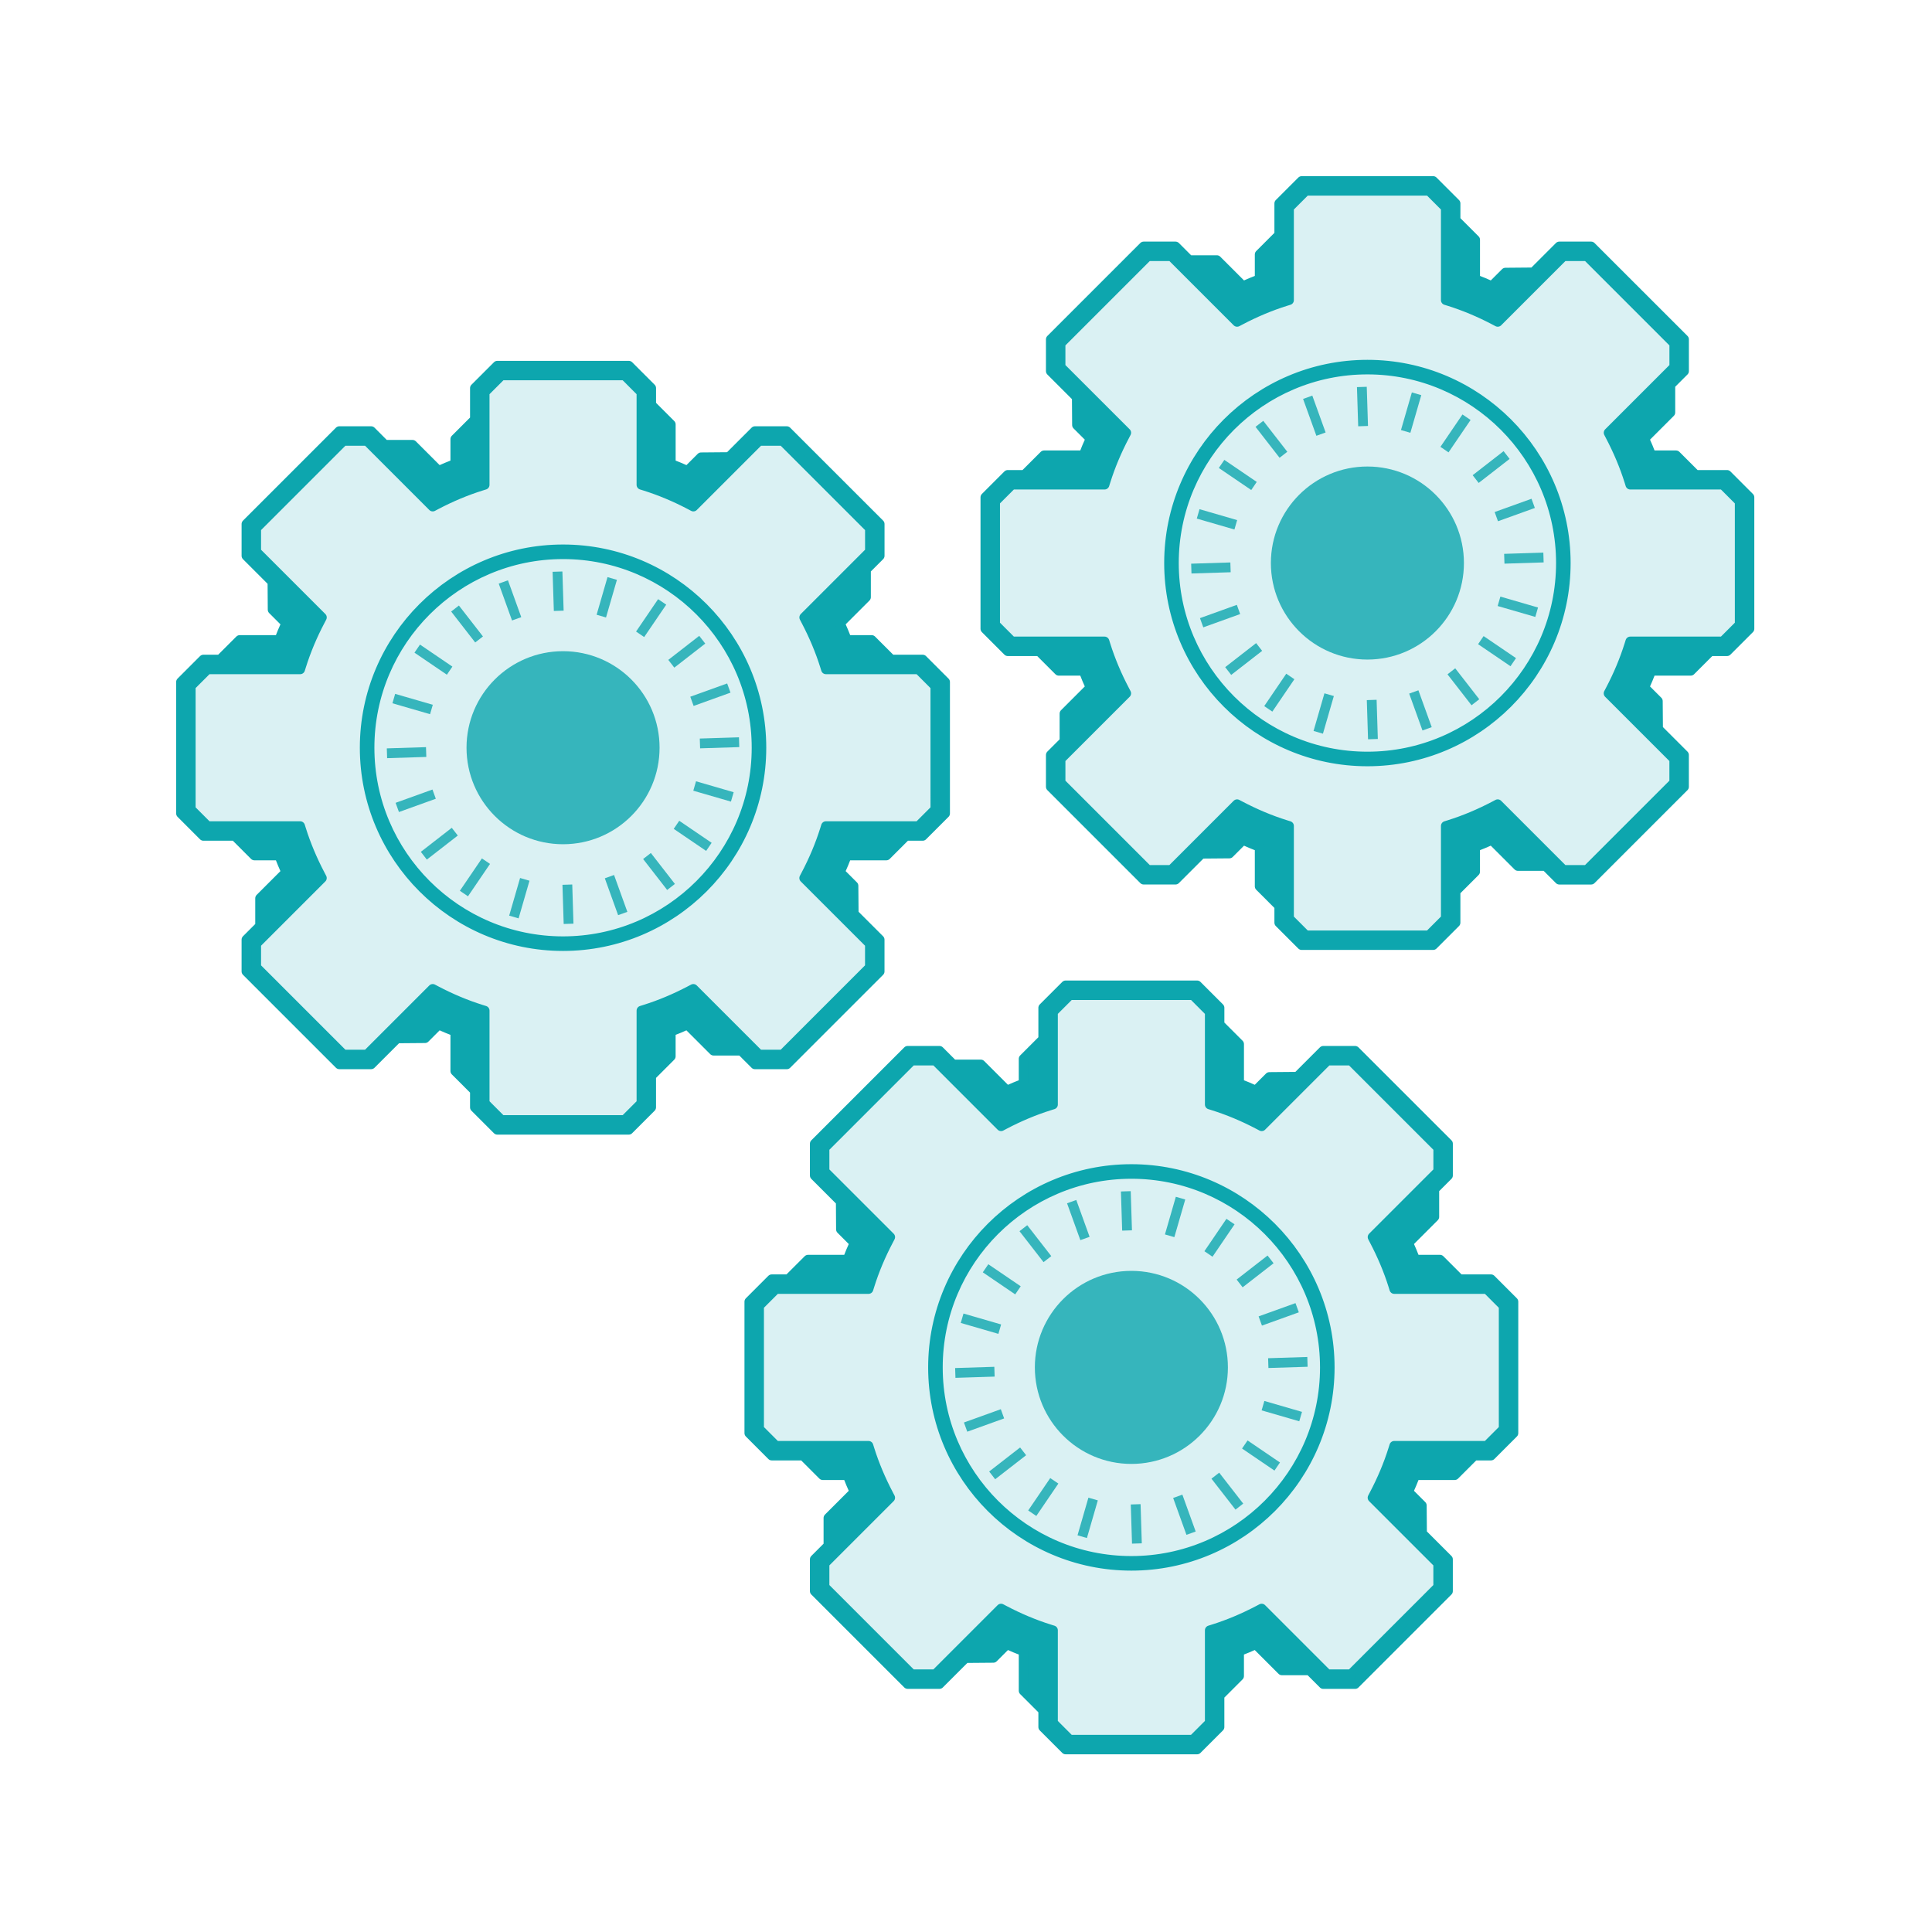
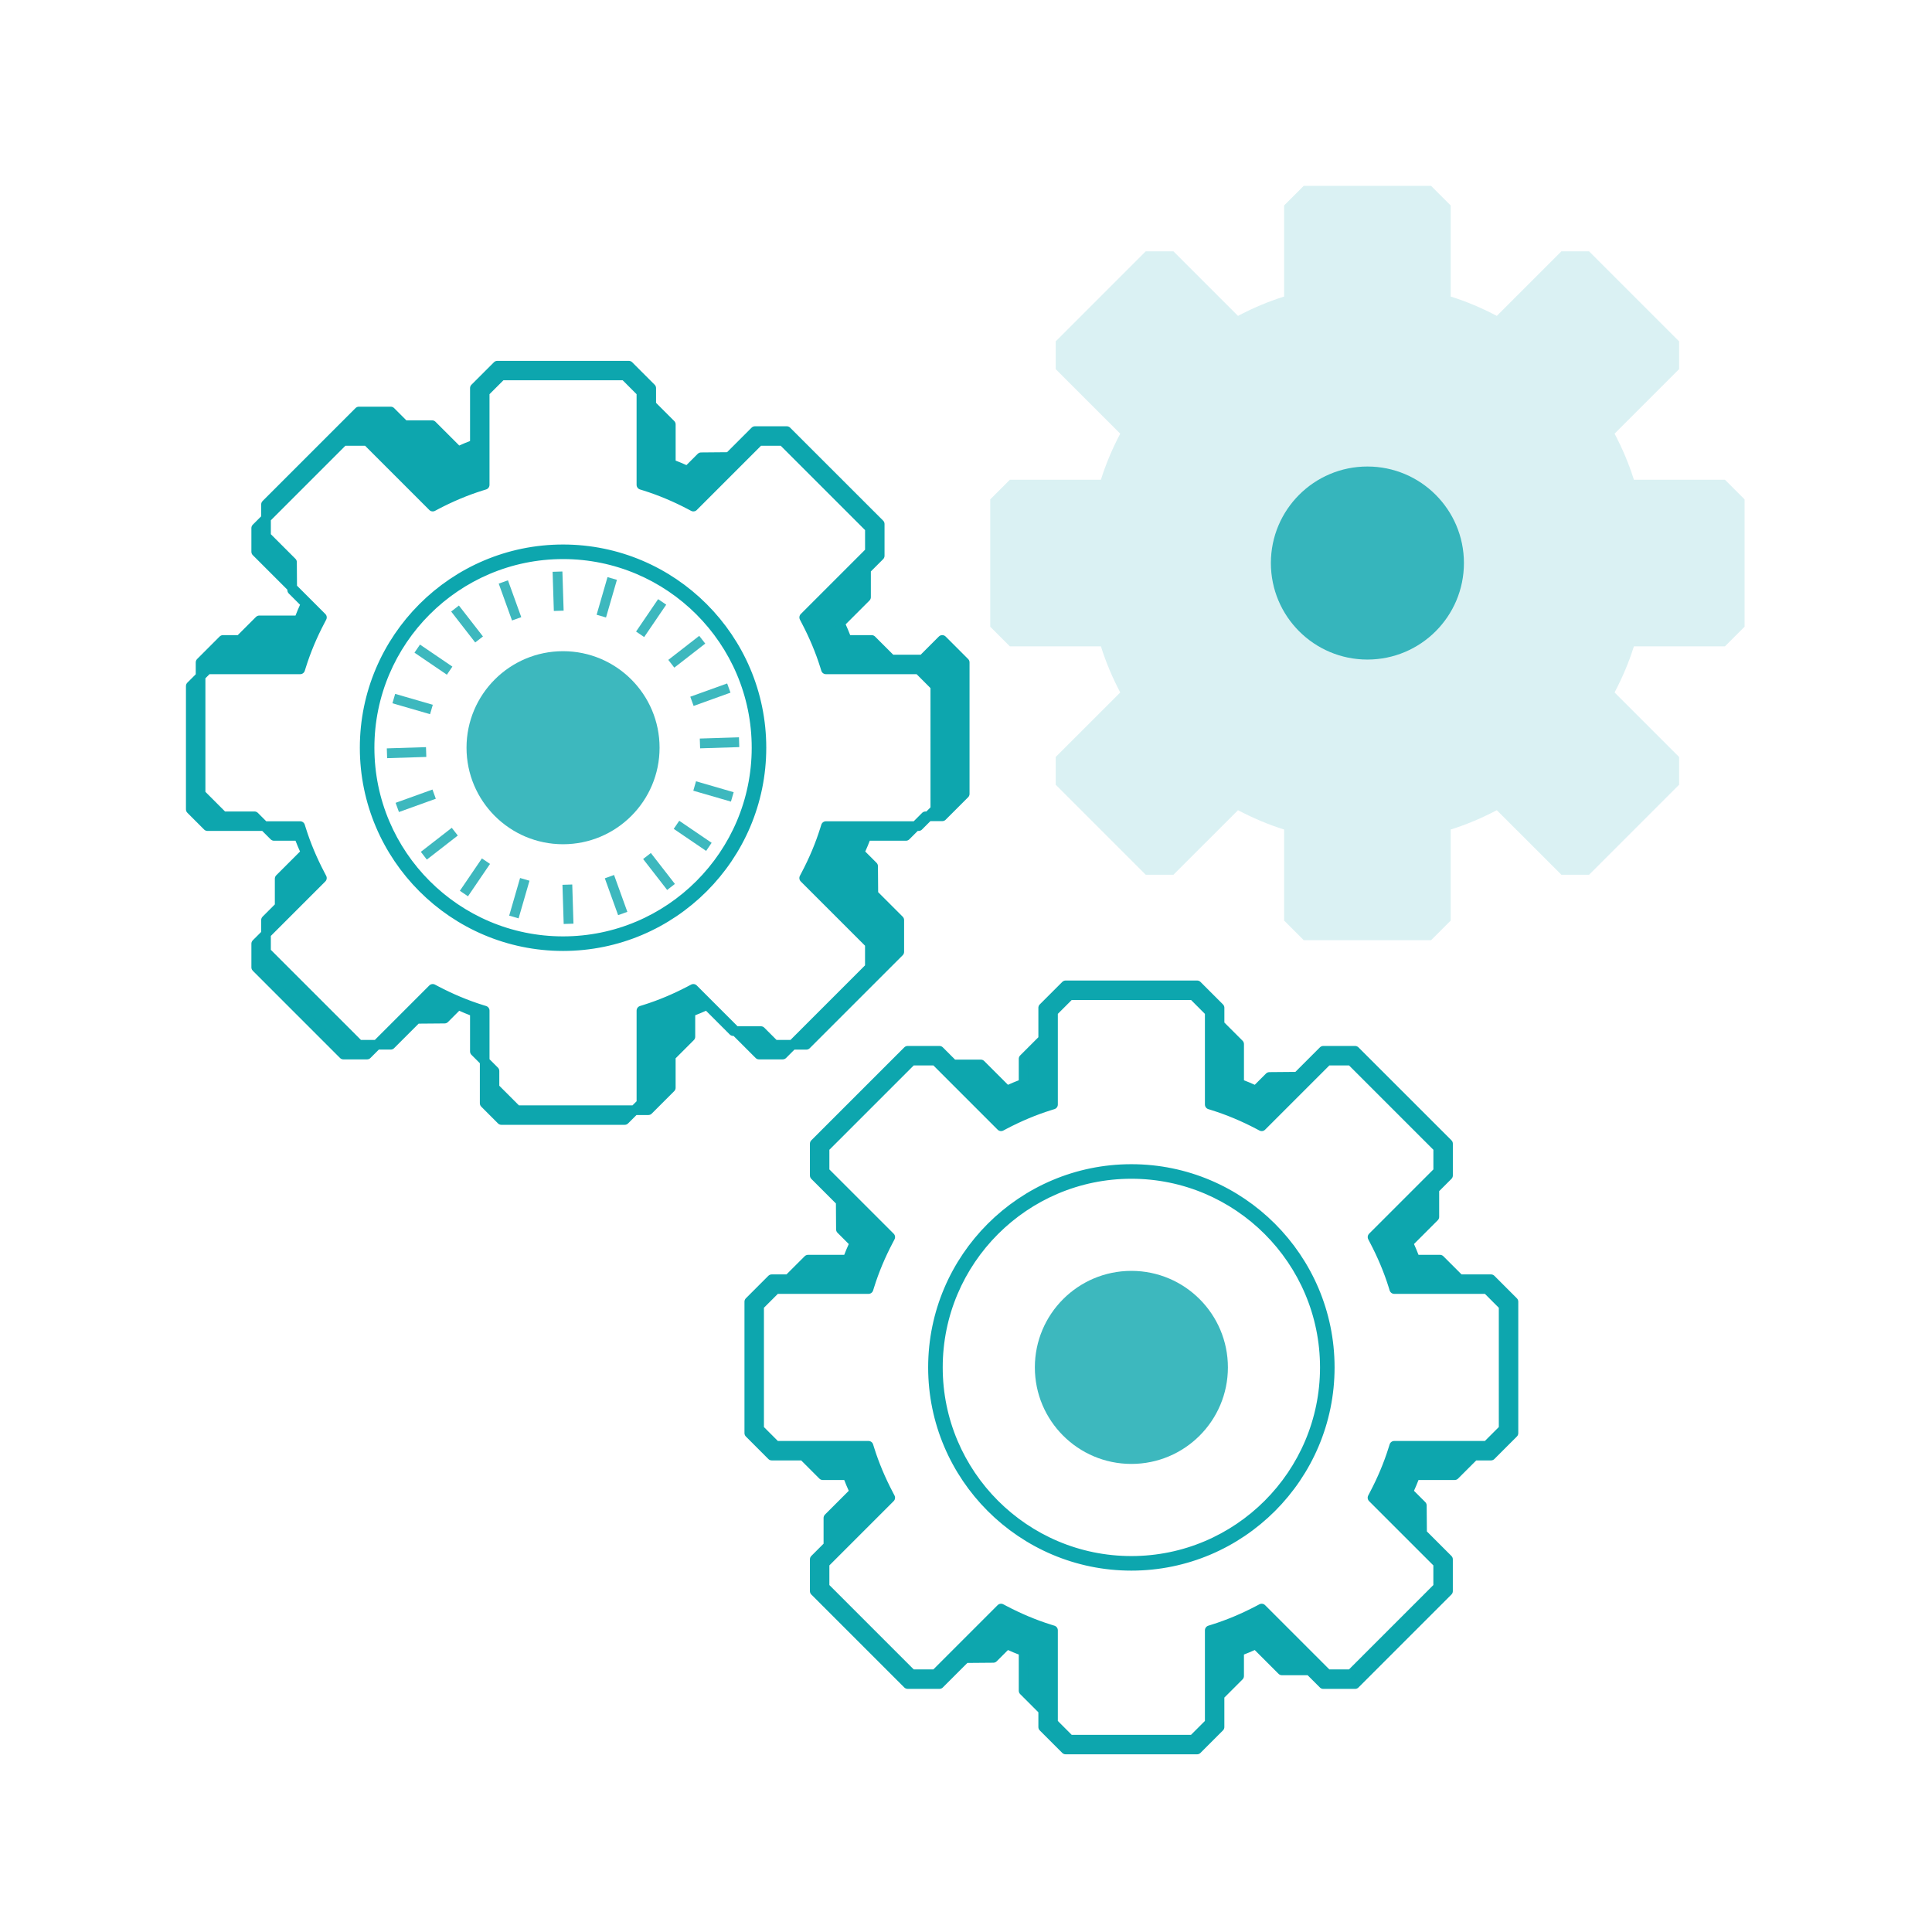
<svg xmlns="http://www.w3.org/2000/svg" clip-rule="evenodd" fill-rule="evenodd" stroke-linejoin="round" stroke-miterlimit="2" viewBox="0 0 834 834">
  <g fill="#0da6ae">
    <path d="m744.633 207.108h-39.312c-2.171-6.933-5.013-13.575-8.346-19.916l27.867-27.871v-11.958l-38.871-38.875h-11.959l-27.87 27.87c-6.342-3.333-12.975-6.175-19.917-8.35v-39.312c-3.308-3.304-5.154-5.15-8.458-8.458h-54.98c-3.304 3.308-5.149 5.154-8.458 8.458v39.312c-6.933 2.175-13.575 5.017-19.917 8.35l-27.862-27.87h-11.958l-38.88 38.875v11.958l27.867 27.871c-3.333 6.341-6.175 12.975-8.346 19.916h-39.312c-3.309 3.309-5.154 5.15-8.459 8.459v54.979c3.305 3.304 5.15 5.15 8.459 8.454h39.312c2.171 6.938 5.013 13.575 8.346 19.921l-27.867 27.858v11.963l38.871 38.871h11.959l27.871-27.867c6.341 3.329 12.975 6.175 19.916 8.346v39.312c3.308 3.309 5.154 5.15 8.458 8.459h54.98c3.304-3.309 5.15-5.15 8.458-8.459v-39.312c6.933-2.171 13.575-5.017 19.917-8.346l27.87 27.867h11.959l38.871-38.871v-11.963l-27.867-27.866c3.333-6.346 6.175-12.976 8.346-19.921h39.312c3.309-3.305 5.154-5.15 8.459-8.454v-54.98c-3.304-3.3-5.15-5.141-8.459-8.45z" fill-opacity=".15" fill-rule="nonzero" />
    <circle cx="590.277" cy="243.05" fill-opacity=".8" r="41.667" />
    <g fill-rule="nonzero">
-       <path d="m575.79 300.463-4.059-1.175-4.704 16.245 4.058 1.18zm-17.034-7.259-3.504-2.375-9.512 13.984 3.5 2.375zm-13.912-12.246-2.6-3.341-13.354 10.379 2.595 3.342zm-9.492-15.883-1.437-3.975-15.917 5.733 1.437 3.975zm-4.1-18.05-.137-4.229-16.917.533.137 4.229zm2.796-22.512-16.246-4.713-1.175 4.058 16.246 4.713zm8.458-16.48-13.987-9.512-2.379 3.492 13.991 9.516zm13.196-13.016-10.379-13.354-3.338 2.595 10.375 13.355zm16.538-8.329-5.746-15.913-3.984 1.433 5.742 15.909zm18.291-2.809-.533-16.908-4.229.133.533 16.909zm23-13.304-4.062-1.175-4.7 16.246 4.058 1.175zm21.288 10.717-3.504-2.379-9.513 13.983 3.5 2.375zm16.846 16.804-2.596-3.342-13.354 10.379 2.595 3.342zm10.895 21.179-1.437-3.975-15.917 5.733 1.438 3.975zm3.796 23.504-.133-4.229-16.917.533.138 4.23zm-2.425 19.471-16.25-4.712-1.175 4.062 16.25 4.708zm-9.508 21.846-13.988-9.513-2.379 3.492 13.992 9.517zm-15.858 17.754-10.38-13.354-3.337 2.596 10.375 13.354zm-20.525 12.046-5.746-15.913-3.984 1.43 5.742 15.912zm-23.263 5.1-.525-16.909-4.229.134.533 16.908z" fill-opacity=".8" />
-       <path d="m745.515 204.992h-13.567l-8.458-8.454h-10.671c-.925-2.413-1.938-4.825-3.021-7.217l11.267-11.267v-11.958l5.904-5.904v-13.709l-40.125-40.108h-13.713l-11.187 11.188-12.063.104-5.871 5.866c-2.391-1.079-4.804-2.095-7.212-3.016v-17.021l-8.458-8.454v-7.225l-9.692-9.692h-56.729l-9.7 9.692v13.566l-8.459 8.459v10.675c-2.412.921-4.82 1.937-7.216 3.016l-11.267-11.262h-11.958l-5.896-5.896h-13.708l-40.117 40.117v13.708l11.217 11.217.083 12.041 5.871 5.871c-1.092 2.384-2.109 4.796-3.029 7.209h-17.017l-8.458 8.454h-7.225l-9.692 9.696v56.725l9.692 9.704h13.566l8.459 8.458h10.675c.92 2.408 1.937 4.821 3.02 7.212l-11.266 11.267v11.959l-5.896 5.895v13.713l40.117 40.112h13.708l11.192-11.187 12.062-.1 5.867-5.871c2.387 1.083 4.796 2.096 7.216 3.017v17.02l8.459 8.459v7.221l9.691 9.691h56.73l9.691-9.691v-13.567l8.459-8.458v-10.675c2.408-.921 4.82-1.934 7.212-3.017l11.267 11.267h11.958l5.904 5.904h13.713l40.116-40.117v-13.712l-11.191-11.188-.1-12.071-5.871-5.871c1.083-2.383 2.096-4.795 3.021-7.212h17.016l8.459-8.458h7.221l9.695-9.696v-56.725zm5.466 64.671-7.225 7.225h-39.996l-.466 1.479c-2.046 6.537-4.804 13.125-8.204 19.562l-.721 1.379 28.354 28.35v10.209l-37.638 37.641h-10.208l-28.354-28.354-1.379.729c-6.471 3.4-13.05 6.167-19.563 8.196l-1.471.463v39.991l-7.225 7.221h-53.225l-7.212-7.221v-39.991l-1.492-.463c-6.512-2.037-13.091-4.796-19.562-8.196l-1.379-.729-28.35 28.354h-10.2l-37.638-37.641v-10.209l28.35-28.35-.717-1.379c-3.391-6.446-6.158-13.025-8.204-19.562l-.466-1.479h-39.992l-7.221-7.225v-53.225l7.221-7.217h40l.467-1.479c2.045-6.538 4.804-13.125 8.204-19.563l.716-1.379-28.358-28.35v-10.208l37.638-37.638h10.208l28.35 28.35 1.379-.729c6.471-3.4 13.05-6.162 19.563-8.196l1.483-.462v-39.992l7.221-7.221h53.225l7.216 7.221v39.992l1.488.462c6.512 2.042 13.096 4.796 19.562 8.196l1.38.729 28.354-28.35h10.208l37.638 37.638v10.208l-28.35 28.35.716 1.379c3.392 6.446 6.159 13.025 8.204 19.563l.459 1.479h39.996l7.216 7.225zm-160.704-112.246c-47.221 0-85.637 38.416-85.637 85.637s38.416 85.638 85.637 85.638 85.638-38.417 85.638-85.638-38.417-85.637-85.638-85.637zm0 169.158c-46.054 0-83.521-37.467-83.521-83.521s37.467-83.521 83.521-83.521 83.525 37.467 83.525 83.521-37.471 83.521-83.525 83.521z" stroke="#0da6ae" stroke-width="4.17" />
-       <path d="m642.746 554.329h-39.313c-2.17-6.933-5.012-13.575-8.346-19.917l27.867-27.87v-11.959l-38.871-38.871h-11.958l-27.871 27.867c-6.342-3.333-12.975-6.175-19.917-8.346v-39.312c-3.308-3.309-5.154-5.154-8.458-8.459h-54.979c-3.304 3.305-5.15 5.15-8.458 8.459v39.312c-6.934 2.171-13.575 5.013-19.917 8.346l-27.863-27.867h-11.958l-38.879 38.871v11.959l27.867 27.87c-3.334 6.342-6.175 12.976-8.346 19.917h-39.313c-3.308 3.308-5.154 5.154-8.458 8.458v54.98l8.458 8.458h39.313c2.171 6.933 5.012 13.575 8.346 19.917l-27.867 27.862v11.959l38.871 38.87h11.958l27.871-27.866c6.342 3.333 12.975 6.175 19.917 8.346v39.312c3.308 3.308 5.154 5.154 8.458 8.458h54.979l8.458-8.458v-39.312c6.934-2.171 13.576-5.013 19.917-8.346l27.871 27.866h11.958l38.871-38.87v-11.959l-27.866-27.871c3.333-6.341 6.175-12.975 8.345-19.916h39.313c3.308-3.309 5.154-5.154 8.458-8.459v-54.979c-3.304-3.296-5.15-5.141-8.458-8.45z" fill-opacity=".15" />
-     </g>
+       </g>
    <circle cx="488.39" cy="590.273" fill-opacity=".8" r="41.667" />
    <g fill-rule="nonzero">
-       <path d="m473.902 647.685-4.058-1.175-4.704 16.246 4.058 1.179zm-17.033-7.258-3.504-2.375-9.513 13.983 3.5 2.375zm-13.913-12.246-2.6-3.341-13.354 10.379 2.596 3.341zm-9.491-15.883-1.438-3.975-15.917 5.733 1.438 3.975zm-4.1-18.05-.138-4.229-16.917.533.138 4.229zm2.795-22.513-16.245-4.712-1.175 4.058 16.245 4.713zm8.459-16.479-13.988-9.512-2.379 3.491 13.992 9.517zm13.196-13.016-10.38-13.355-3.337 2.596 10.375 13.354zm16.537-8.33-5.746-15.912-3.983 1.433 5.742 15.909zm18.292-2.808-.534-16.908-4.229.133.534 16.908zm23-13.304-4.063-1.175-4.7 16.246 4.059 1.175zm21.287 10.717-3.504-2.38-9.512 13.984 3.5 2.375zm16.846 16.804-2.596-3.342-13.354 10.379 2.596 3.342zm10.896 21.179-1.438-3.975-15.916 5.733 1.437 3.975zm3.796 23.504-.134-4.229-16.916.533.137 4.229zm-2.425 19.471-16.25-4.713-1.175 4.063 16.25 4.708zm-9.509 21.846-13.987-9.513-2.379 3.492 13.991 9.517zm-15.858 17.754-10.379-13.354-3.338 2.596 10.375 13.354zm-20.525 12.046-5.746-15.913-3.983 1.429 5.742 15.913zm-23.262 5.1-.525-16.909-4.23.134.534 16.908z" fill-opacity=".8" />
      <path d="m643.623 552.217h-13.567l-8.458-8.454h-10.671c-.925-2.413-1.937-4.825-3.021-7.217l11.267-11.267v-11.958l5.904-5.904v-13.709l-40.125-40.108h-13.712l-11.188 11.188-12.062.104-5.871 5.866c-2.392-1.079-4.804-2.095-7.213-3.016v-17.021l-8.458-8.454v-7.225l-9.692-9.692h-56.729l-9.7 9.692v13.566l-8.458 8.459v10.675c-2.413.921-4.821 1.937-7.217 3.016l-11.267-11.262h-11.958l-5.896-5.896h-13.708l-40.117 40.117v13.708l11.217 11.217.083 12.041 5.871 5.871c-1.092 2.384-2.108 4.796-3.029 7.209h-17.017l-8.458 8.454h-7.225l-9.692 9.696v56.725l9.692 9.704h13.567l8.458 8.458h10.675c.921 2.408 1.937 4.821 3.021 7.213l-11.267 11.266v11.959l-5.896 5.895v13.713l40.117 40.112h13.708l11.192-11.187 12.062-.1 5.867-5.871c2.388 1.083 4.796 2.096 7.217 3.017v17.021l8.458 8.458v7.221l9.692 9.691h56.729l9.692-9.691v-13.567l8.458-8.458v-10.675c2.408-.921 4.821-1.934 7.212-3.017l11.267 11.267h11.958l5.905 5.904h13.712l40.117-40.117v-13.712l-11.192-11.188-.1-12.071-5.871-5.87c1.084-2.384 2.096-4.796 3.021-7.213h17.017l8.458-8.458h7.221l9.696-9.696v-56.725zm5.467 64.671-7.225 7.225h-39.996l-.467 1.479c-2.046 6.537-4.804 13.125-8.204 19.562l-.721 1.379 28.354 28.35v10.209l-37.637 37.641h-10.209l-28.354-28.354-1.379.729c-6.471 3.4-13.05 6.167-19.562 8.196l-1.471.463v39.991l-7.225 7.221h-53.225l-7.213-7.221v-39.991l-1.491-.463c-6.513-2.037-13.092-4.796-19.563-8.196l-1.379-.729-28.35 28.354h-10.2l-37.638-37.641v-10.209l28.35-28.35-.716-1.379c-3.392-6.446-6.159-13.025-8.204-19.562l-.467-1.479h-39.992l-7.221-7.225v-53.225l7.221-7.217h40l.467-1.479c2.046-6.538 4.804-13.125 8.204-19.563l.717-1.379-28.359-28.35v-10.208l37.638-37.638h10.208l28.35 28.35 1.379-.729c6.471-3.4 13.05-6.162 19.563-8.196l1.483-.462v-39.992l7.221-7.221h53.225l7.217 7.221v39.992l1.487.462c6.513 2.042 13.096 4.796 19.563 8.196l1.379.729 28.354-28.35h10.208l37.638 37.638v10.208l-28.35 28.35.717 1.379c3.391 6.446 6.158 13.025 8.204 19.563l.458 1.479h39.996l7.217 7.225zm-160.705-112.246c-47.22 0-85.637 38.416-85.637 85.637s38.417 85.638 85.637 85.638c47.221 0 85.638-38.417 85.638-85.638s-38.417-85.637-85.638-85.637zm0 169.158c-46.054 0-83.52-37.467-83.52-83.521s37.466-83.521 83.52-83.521c46.055 0 83.525 37.467 83.525 83.521s-37.47 83.521-83.525 83.521z" stroke="#0da6ae" stroke-width="4.17" />
-       <path d="m397.413 286.829h-39.313c-2.171-6.937-5.017-13.575-8.346-19.921l27.867-27.866v-11.959l-38.871-38.875h-11.962l-27.867 27.871c-6.346-3.333-12.975-6.175-19.921-8.35v-39.312c-3.304-3.309-5.15-5.15-8.454-8.459h-54.979c-3.309 3.309-5.15 5.15-8.459 8.459v39.312c-6.933 2.175-13.575 5.017-19.916 8.35l-27.863-27.871h-11.958l-38.884 38.875.001 11.959 27.87 27.866c-3.333 6.346-6.175 12.975-8.35 19.921h-39.312c-3.304 3.308-5.15 5.15-8.459 8.459v54.975c3.309 3.308 5.155 5.154 8.459 8.458h39.312c2.175 6.937 5.017 13.575 8.35 19.921l-27.87 27.858v11.958l38.875 38.875h11.958l27.871-27.871c6.341 3.334 12.975 6.175 19.916 8.35v39.313c3.309 3.308 5.15 5.15 8.459 8.458h54.979c3.304-3.308 5.15-5.15 8.454-8.458v-39.313c6.938-2.175 13.575-5.016 19.921-8.35l27.867 27.871h11.962l38.871-38.875v-11.958l-27.867-27.867c3.329-6.346 6.175-12.975 8.346-19.921h39.313c3.308-3.308 5.15-5.15 8.458-8.458v-54.975c-3.308-3.3-5.15-5.142-8.458-8.45z" fill-opacity=".15" />
    </g>
    <circle cx="243.054" cy="322.771" fill-opacity=".8" r="41.667" />
    <path d="m228.567 380.188-4.059-1.175-4.704 16.245 4.059 1.18zm-17.034-7.259-3.504-2.375-9.512 13.983 3.5 2.375zm-13.912-12.246-2.6-3.341-13.354 10.379 2.596 3.341zm-9.492-15.883-1.437-3.975-15.917 5.733 1.438 3.975zm-4.1-18.05-.137-4.229-16.917.533.138 4.229zm2.796-22.513-16.246-4.712-1.175 4.058 16.246 4.713zm8.458-16.479-13.987-9.512-2.379 3.491 13.991 9.517zm13.196-13.016-10.379-13.355-3.338 2.596 10.376 13.354zm16.538-8.33-5.746-15.912-3.984 1.433 5.742 15.909zm18.291-2.808-.533-16.908-4.229.133.533 16.908zm23-13.304-4.062-1.175-4.7 16.246 4.058 1.175zm21.288 10.717-3.504-2.38-9.513 13.984 3.5 2.375zm16.846 16.804-2.596-3.342-13.354 10.379 2.596 3.342zm10.896 21.179-1.438-3.975-15.917 5.733 1.438 3.975zm3.795 23.504-.133-4.229-16.917.533.138 4.229zm-2.425 19.471-16.25-4.713-1.175 4.063 16.25 4.708zm-9.508 21.846-13.987-9.513-2.38 3.492 13.992 9.517zm-15.858 17.754-10.379-13.354-3.338 2.596 10.375 13.354zm-20.525 12.046-5.746-15.913-3.983 1.429 5.741 15.913zm-23.263 5.1-.525-16.909-4.229.134.533 16.908z" fill-opacity=".8" fill-rule="nonzero" />
-     <path d="m398.292 284.713h-13.567l-8.458-8.455h-10.671c-.925-2.412-1.938-4.825-3.021-7.216l11.267-11.267v-11.958l5.904-5.904v-13.709l-40.125-40.108h-13.713l-11.187 11.187-12.063.105-5.87 5.866c-2.392-1.079-4.805-2.096-7.213-3.016v-17.021l-8.458-8.454v-7.225l-9.692-9.692h-56.729l-9.7 9.692v13.566l-8.458 8.459v10.674c-2.413.921-4.821 1.938-7.217 3.017l-11.267-11.262h-11.958l-5.896-5.896h-13.708l-40.117 40.116v13.709l11.217 11.216.083 12.042 5.871 5.871c-1.092 2.383-2.108 4.796-3.029 7.208h-17.017l-8.458 8.454h-7.225l-9.692 9.696v56.725l9.692 9.704h13.566l8.459 8.459h10.675c.921 2.408 1.937 4.821 3.021 7.212l-11.267 11.267v11.958l-5.896 5.896v13.713l40.117 40.112h13.708l11.192-11.187 12.062-.1 5.867-5.871c2.387 1.083 4.796 2.096 7.217 3.016v17.021l8.458 8.459v7.22l9.692 9.692h56.729l9.691-9.692v-13.566l8.459-8.459v-10.675c2.408-.92 4.821-1.933 7.212-3.016l11.267 11.266h11.958l5.904 5.905h13.713l40.117-40.117v-13.713l-11.192-11.187-.1-12.071-5.871-5.871c1.083-2.383 2.096-4.796 3.021-7.212h17.016l8.459-8.459h7.221l9.695-9.695v-56.725l-9.695-9.705zm5.466 64.671-7.225 7.225h-39.995l-.467 1.479c-2.046 6.538-4.804 13.125-8.204 19.563l-.721 1.379 28.354 28.35v10.208l-37.637 37.642h-10.209l-28.354-28.354-1.379.729c-6.471 3.4-13.05 6.167-19.563 8.196l-1.471.462v39.992l-7.224 7.221h-53.226l-7.212-7.221v-39.992l-1.492-.462c-6.512-2.038-13.091-4.796-19.562-8.196l-1.379-.729-28.35 28.354h-10.2l-37.638-37.642v-10.208l28.35-28.35-.717-1.379c-3.391-6.446-6.158-13.025-8.204-19.563l-.466-1.479h-39.992l-7.221-7.225v-53.225l7.221-7.216h40l.467-1.48c2.045-6.537 4.804-13.125 8.204-19.562l.716-1.379-28.358-28.35v-10.209l37.638-37.637h10.208l28.35 28.35 1.379-.729c6.471-3.4 13.05-6.163 19.563-8.196l1.483-.463v-39.991l7.221-7.221h53.225l7.216 7.221v39.991l1.488.463c6.512 2.042 13.096 4.796 19.562 8.196l1.38.729 28.354-28.35h10.208l37.638 37.637v10.209l-28.35 28.35.716 1.379c3.392 6.446 6.159 13.025 8.204 19.562l.459 1.48h39.996l7.216 7.225zm-160.704-112.246c-47.221 0-85.637 38.417-85.637 85.638s38.416 85.637 85.637 85.637 85.638-38.416 85.638-85.637-38.417-85.638-85.638-85.638zm0 169.159c-46.054 0-83.521-37.467-83.521-83.521s37.467-83.521 83.521-83.521 83.525 37.467 83.525 83.521-37.471 83.521-83.525 83.521z" fill-rule="nonzero" stroke="#0da6ae" stroke-width="4.17" />
+     <path d="m398.292 284.713h-13.567l-8.458-8.455h-10.671c-.925-2.412-1.938-4.825-3.021-7.216l11.267-11.267v-11.958l5.904-5.904v-13.709l-40.125-40.108h-13.713l-11.187 11.187-12.063.105-5.87 5.866c-2.392-1.079-4.805-2.096-7.213-3.016v-17.021l-8.458-8.454v-7.225l-9.692-9.692h-56.729l-9.7 9.692v13.566v10.674c-2.413.921-4.821 1.938-7.217 3.017l-11.267-11.262h-11.958l-5.896-5.896h-13.708l-40.117 40.116v13.709l11.217 11.216.083 12.042 5.871 5.871c-1.092 2.383-2.108 4.796-3.029 7.208h-17.017l-8.458 8.454h-7.225l-9.692 9.696v56.725l9.692 9.704h13.566l8.459 8.459h10.675c.921 2.408 1.937 4.821 3.021 7.212l-11.267 11.267v11.958l-5.896 5.896v13.713l40.117 40.112h13.708l11.192-11.187 12.062-.1 5.867-5.871c2.387 1.083 4.796 2.096 7.217 3.016v17.021l8.458 8.459v7.22l9.692 9.692h56.729l9.691-9.692v-13.566l8.459-8.459v-10.675c2.408-.92 4.821-1.933 7.212-3.016l11.267 11.266h11.958l5.904 5.905h13.713l40.117-40.117v-13.713l-11.192-11.187-.1-12.071-5.871-5.871c1.083-2.383 2.096-4.796 3.021-7.212h17.016l8.459-8.459h7.221l9.695-9.695v-56.725l-9.695-9.705zm5.466 64.671-7.225 7.225h-39.995l-.467 1.479c-2.046 6.538-4.804 13.125-8.204 19.563l-.721 1.379 28.354 28.35v10.208l-37.637 37.642h-10.209l-28.354-28.354-1.379.729c-6.471 3.4-13.05 6.167-19.563 8.196l-1.471.462v39.992l-7.224 7.221h-53.226l-7.212-7.221v-39.992l-1.492-.462c-6.512-2.038-13.091-4.796-19.562-8.196l-1.379-.729-28.35 28.354h-10.2l-37.638-37.642v-10.208l28.35-28.35-.717-1.379c-3.391-6.446-6.158-13.025-8.204-19.563l-.466-1.479h-39.992l-7.221-7.225v-53.225l7.221-7.216h40l.467-1.48c2.045-6.537 4.804-13.125 8.204-19.562l.716-1.379-28.358-28.35v-10.209l37.638-37.637h10.208l28.35 28.35 1.379-.729c6.471-3.4 13.05-6.163 19.563-8.196l1.483-.463v-39.991l7.221-7.221h53.225l7.216 7.221v39.991l1.488.463c6.512 2.042 13.096 4.796 19.562 8.196l1.38.729 28.354-28.35h10.208l37.638 37.637v10.209l-28.35 28.35.716 1.379c3.392 6.446 6.159 13.025 8.204 19.562l.459 1.48h39.996l7.216 7.225zm-160.704-112.246c-47.221 0-85.637 38.417-85.637 85.638s38.416 85.637 85.637 85.637 85.638-38.416 85.638-85.637-38.417-85.638-85.638-85.638zm0 169.159c-46.054 0-83.521-37.467-83.521-83.521s37.467-83.521 83.521-83.521 83.525 37.467 83.525 83.521-37.471 83.521-83.525 83.521z" fill-rule="nonzero" stroke="#0da6ae" stroke-width="4.17" />
  </g>
</svg>